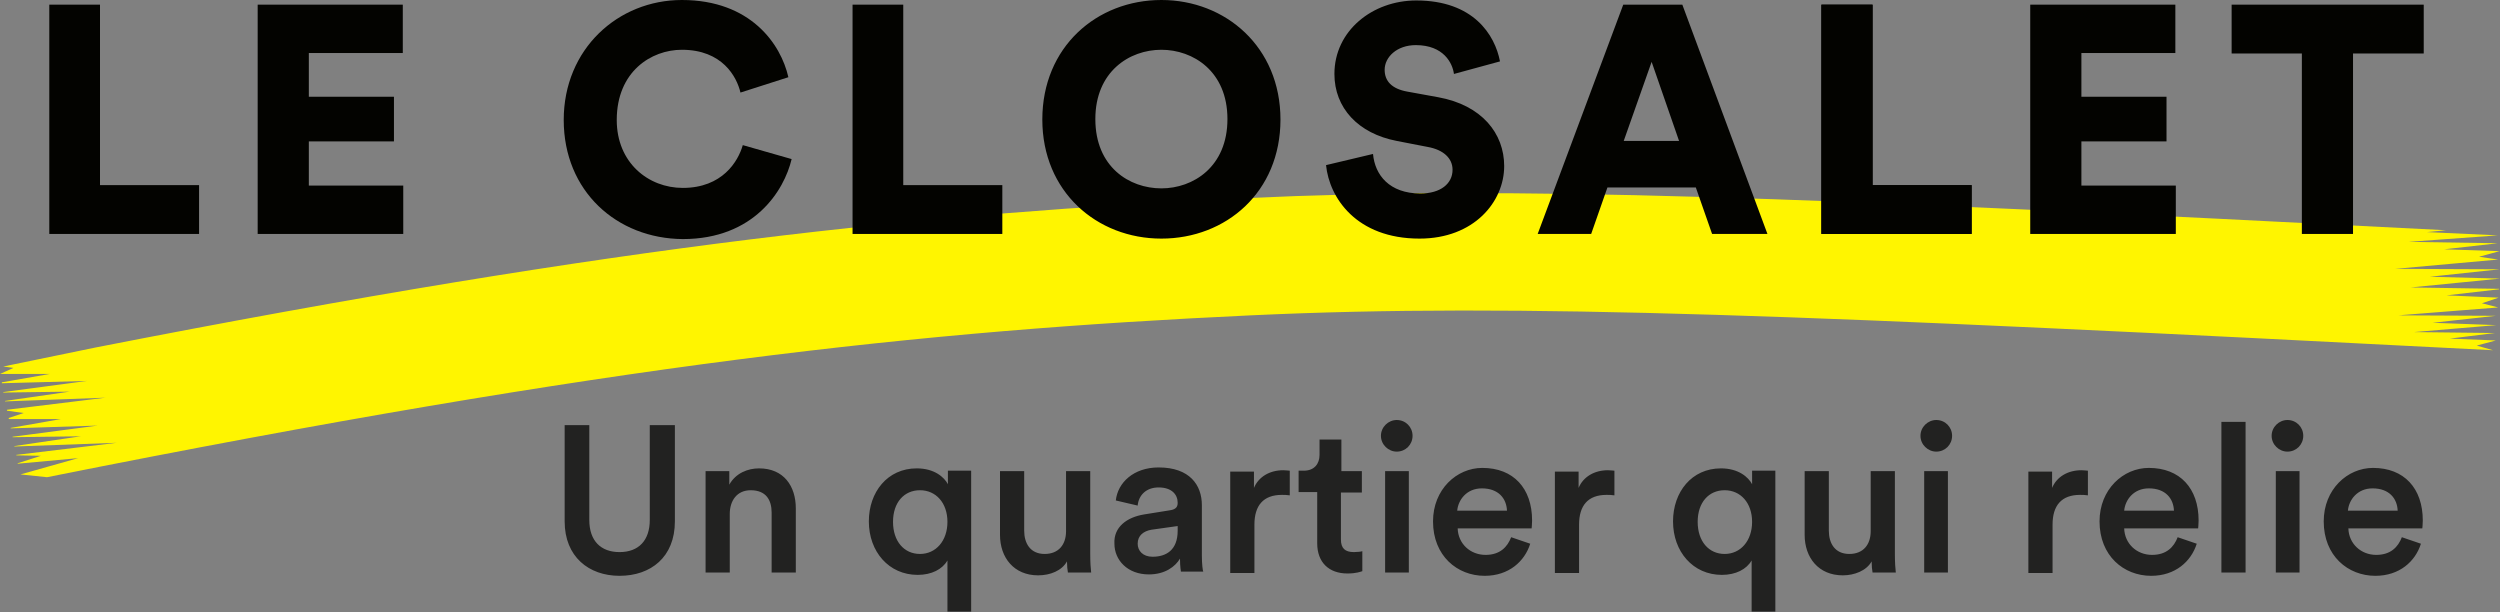
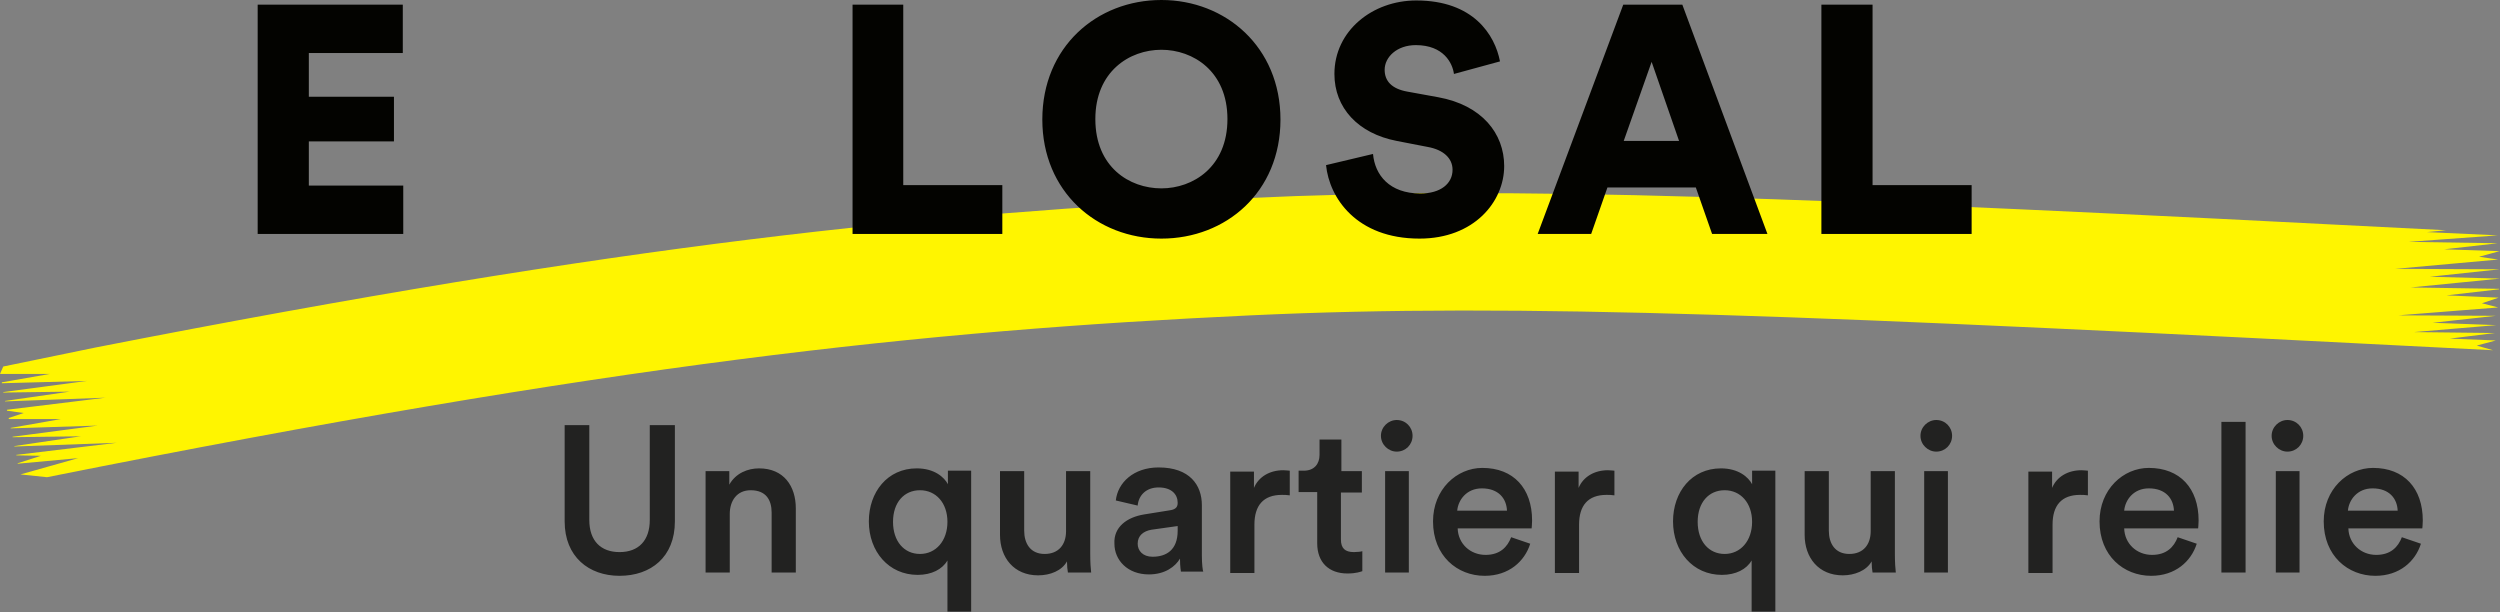
<svg xmlns="http://www.w3.org/2000/svg" xml:space="preserve" id="Calque_1" x="0" y="0" version="1.1" viewBox="0 0 537.5 131.6">
  <rect x="0" y="0" width="537.5" height="131.6" fill="#808080" stroke="none" />
  <style>
    .st1{fill:#030300}.st2{fill:#222221}
  </style>
-   <path fill="#fff500" d="m537.5 59.9-15.1-.4 15-1.6-22.4-.1 22.1-2-4.1-.6 4.4-1.2-11.9-.4 11.5-1.3-19.2-.3 19.2-1.4-15.2-.7 4.1-.4c-140.3-7.2-200.4-9.6-258.1-6.9-69 3.3-132.9 9.7-247.2 32.1L.7 78.8l2.2.3L0 80.4h10.7L.4 82.2v.2l18.3-.5-18 2.4v.1l14.3-.2-13.9 2v.1l21.6-.8-21.2 2.6v.2l3.6.5-3.3 1.1.2.2h11.1L2.3 92v.1l18.7-.6-18.3 2.4v.1l14.7-.2-14.3 2.1v.1l22-.8-21.6 2.6v.1l5.3.1-5 1.6v.1l13-1.2L4.4 102l5.7.6c122-24.4 188.1-31.5 258.8-34.8 58-2.7 119.4-.1 267.1 7.5l-3.5-1 4.1-1.1-9.9-.4 9.7-1.2-17.4-.2 17.7-1.5-13.7-.5 13.6-1.5-21-.1 21.5-1.7-3.5-.9 3.6-1.2-11.2-.5 11.3-1.3v-.1l-19-.3 19.2-1.9z" />
-   <polygon points="10.6,50.3 10.6,1 21.5,1 21.5,39.8 42.8,39.8 42.8,50.3" class="st1" />
+   <path fill="#fff500" d="m537.5 59.9-15.1-.4 15-1.6-22.4-.1 22.1-2-4.1-.6 4.4-1.2-11.9-.4 11.5-1.3-19.2-.3 19.2-1.4-15.2-.7 4.1-.4c-140.3-7.2-200.4-9.6-258.1-6.9-69 3.3-132.9 9.7-247.2 32.1L.7 78.8L0 80.4h10.7L.4 82.2v.2l18.3-.5-18 2.4v.1l14.3-.2-13.9 2v.1l21.6-.8-21.2 2.6v.2l3.6.5-3.3 1.1.2.2h11.1L2.3 92v.1l18.7-.6-18.3 2.4v.1l14.7-.2-14.3 2.1v.1l22-.8-21.6 2.6v.1l5.3.1-5 1.6v.1l13-1.2L4.4 102l5.7.6c122-24.4 188.1-31.5 258.8-34.8 58-2.7 119.4-.1 267.1 7.5l-3.5-1 4.1-1.1-9.9-.4 9.7-1.2-17.4-.2 17.7-1.5-13.7-.5 13.6-1.5-21-.1 21.5-1.7-3.5-.9 3.6-1.2-11.2-.5 11.3-1.3v-.1l-19-.3 19.2-1.9z" />
  <polygon points="55.4,50.3 55.4,1 86.6,1 86.6,11.4 66.4,11.4 66.4,20.8 84.7,20.8 84.7,30.4 66.4,30.4 66.4,39.9 86.7,39.9 86.7,50.3" class="st1" />
-   <path d="M121.2 25.8c0-15.3 11.7-25.8 25.4-25.8 14.8 0 21.3 9.5 22.9 16.6l-10.3 3.3c-.8-3.4-3.9-9.2-12.6-9.2-6.6 0-14 4.7-14 15.1 0 9.2 6.8 14.6 14.2 14.6 8.5 0 11.9-5.7 12.9-9.2l10.5 3c-1.6 6.8-8.1 17.2-23.4 17.2-14.2-.1-25.6-10.3-25.6-25.6" class="st1" />
  <polygon points="183.3,50.3 183.3,1 194.2,1 194.2,39.8 215.5,39.8 215.5,50.3" class="st1" />
  <path d="M249.7 0c13.8 0 25.6 10.1 25.6 25.7s-11.7 25.6-25.6 25.6c-13.9 0-25.6-10.1-25.6-25.6 0-15.6 11.7-25.7 25.6-25.7m0 40.5c6.8 0 14.2-4.6 14.2-14.9s-7.4-14.9-14.2-14.9c-6.9 0-14.2 4.7-14.2 14.9 0 10.3 7.3 14.9 14.2 14.9M312.6 15.9c-.3-2.3-2.2-6.2-8.2-6.2-4.1 0-6.7 2.6-6.7 5.3 0 2.4 1.5 4.1 4.9 4.7l6.6 1.2c9.4 1.7 14.2 7.8 14.2 14.8 0 7.7-6.5 15.6-18.2 15.6-13.6 0-19.4-8.8-20.1-15.8l10.1-2.4c.4 4.5 3.5 8.5 10.2 8.5 4.3 0 6.9-2.1 6.9-5.1 0-2.5-2-4.3-5.3-4.9l-6.7-1.3c-8.3-1.6-13.4-7.1-13.4-14.4 0-9.3 8.2-15.8 17.6-15.8 12.3 0 16.9 7.4 18 13.1l-9.9 2.7zM364.6 40.3h-19l-3.5 10h-11.5L349 1h12.7L380 50.3h-11.9l-3.5-10zm-15.5-10H361l-5.9-17-6 17z" class="st1" />
  <polygon points="391.6,50.3 391.6,1 402.6,1 402.6,39.8 423.9,39.8 423.9,50.3" class="st1" />
-   <polygon points="436.5,50.3 436.5,1 467.7,1 467.7,11.4 447.5,11.4 447.5,20.8 465.8,20.8 465.8,30.4 447.5,30.4 447.5,39.9 467.8,39.9 467.8,50.3" class="st1" />
-   <polygon points="505.9,11.5 505.9,50.3 494.9,50.3 494.9,11.5 479.8,11.5 479.8,1 521.1,1 521.1,11.5" class="st1" />
-   <polygon points="391.6,50.3 391.6,1 402.6,1 402.6,39.8 423.9,39.8 423.9,50.3" class="st1" />
  <path d="M121.4 112.1V91.4h5.3v20.4c0 4.5 2.5 6.9 6.5 6.9 4.1 0 6.5-2.5 6.5-6.9V91.4h5.4v20.7c0 7.7-5.2 11.7-11.9 11.7-6.6 0-11.8-4.1-11.8-11.7zM156.9 123.1h-5.2v-21.8h5.1v2.9c1.4-2.5 4-3.5 6.4-3.5 5.3 0 7.9 3.8 7.9 8.6v13.8h-5.2v-12.9c0-2.7-1.2-4.8-4.5-4.8-3 0-4.5 2.3-4.5 5.1v12.6zM203.7 131.6v-11.1c-1.1 1.9-3.4 3.1-6.4 3.1-6.2 0-10.5-5-10.5-11.5 0-6.3 4-11.4 10.3-11.4 3.8 0 5.9 1.9 6.7 3.4v-2.9h5v30.3h-5.1zm-5.9-12.5c3.4 0 5.9-2.8 5.9-6.9s-2.5-6.8-5.9-6.8c-3.4 0-5.8 2.6-5.8 6.8s2.4 6.9 5.8 6.9zM223.2 123.7c-5.2 0-8.2-3.8-8.2-8.7v-13.7h5.2v12.8c0 2.7 1.3 5 4.4 5 3 0 4.6-2 4.6-4.9v-12.9h5.2v17.8c0 1.8.1 3.2.2 4h-5c-.1-.5-.2-1.5-.2-2.4-1.1 2-3.6 3-6.2 3zM246 110.6l5.6-.9c1.3-.2 1.6-.8 1.6-1.6 0-1.8-1.3-3.3-4.1-3.3-2.7 0-4.3 1.7-4.5 3.9l-4.7-1.1c.4-3.8 3.8-7.1 9.2-7.1 6.7 0 9.3 3.8 9.3 8.1v10.8c0 2 .2 3.3.3 3.5h-4.8c0-.1-.2-1-.2-2.8-1 1.7-3.2 3.4-6.7 3.4-4.6 0-7.4-3.1-7.4-6.6-.2-3.6 2.7-5.7 6.4-6.3zm7.2 3.5v-1l-5.7.8c-1.6.3-2.9 1.2-2.9 3 0 1.5 1.1 2.8 3.2 2.8 2.9 0 5.4-1.4 5.4-5.6zM277.3 106.5c-.6-.1-1.2-.1-1.7-.1-4 0-5.9 2.3-5.9 6.4v10.4h-5.2v-21.8h5.1v3.5c1-2.4 3.4-3.8 6.3-3.8.6 0 1.2.1 1.4.1v5.3zM288.3 101.3h4.5v4.6h-4.5V116c0 1.9.9 2.7 2.8 2.7.7 0 1.6-.1 1.8-.2v4.3c-.3.1-1.3.5-3.2.5-4 0-6.5-2.4-6.5-6.5v-11h-4v-4.6h1.1c2.3 0 3.4-1.5 3.4-3.4v-3.3h4.7v6.8zM300.3 90.3c1.9 0 3.4 1.5 3.4 3.4s-1.5 3.4-3.4 3.4c-1.8 0-3.4-1.5-3.4-3.4s1.6-3.4 3.4-3.4zm-2.5 32.8v-21.8h5.1v21.8h-5.1zM329 116.9c-1.2 3.8-4.6 6.9-9.8 6.9-5.9 0-11.1-4.3-11.1-11.7 0-6.9 5.1-11.5 10.6-11.5 6.7 0 10.7 4.4 10.7 11.3 0 .9-.1 1.6-.1 1.7h-15.9c.1 3.3 2.7 5.7 6 5.7 3.1 0 4.7-1.7 5.5-3.8l4.1 1.4zm-5-7.1c-.1-2.6-1.8-4.8-5.4-4.8-3.3 0-5.1 2.5-5.3 4.8H324zM347.1 106.5c-.6-.1-1.2-.1-1.7-.1-4 0-5.9 2.3-5.9 6.4v10.4h-5.2v-21.8h5.1v3.5c1-2.4 3.4-3.8 6.3-3.8.6 0 1.2.1 1.4.1v5.3zM376.6 131.6v-11.1c-1.1 1.9-3.4 3.1-6.4 3.1-6.2 0-10.5-5-10.5-11.5 0-6.3 4-11.4 10.3-11.4 3.8 0 5.9 1.9 6.7 3.4v-2.9h5v30.3h-5.1zm-5.8-12.5c3.4 0 5.9-2.8 5.9-6.9s-2.5-6.8-5.9-6.8c-3.4 0-5.8 2.6-5.8 6.8s2.4 6.9 5.8 6.9zM396.2 123.7c-5.2 0-8.2-3.8-8.2-8.7v-13.7h5.2v12.8c0 2.7 1.3 5 4.4 5 3 0 4.6-2 4.6-4.9v-12.9h5.2v17.8c0 1.8.1 3.2.2 4h-5c-.1-.5-.2-1.5-.2-2.4-1.1 2-3.7 3-6.2 3zM416.3 90.3c1.9 0 3.4 1.5 3.4 3.4s-1.5 3.4-3.4 3.4c-1.8 0-3.4-1.5-3.4-3.4s1.6-3.4 3.4-3.4zm-2.6 32.8v-21.8h5.1v21.8h-5.1zM448.9 106.5c-.6-.1-1.2-.1-1.7-.1-4 0-5.9 2.3-5.9 6.4v10.4h-5.2v-21.8h5.1v3.5c1-2.4 3.4-3.8 6.3-3.8.6 0 1.2.1 1.4.1v5.3zM472.3 116.9c-1.2 3.8-4.6 6.9-9.8 6.9-5.9 0-11.1-4.3-11.1-11.7 0-6.9 5.1-11.5 10.6-11.5 6.7 0 10.7 4.4 10.7 11.3 0 .9-.1 1.6-.1 1.7h-15.9c.1 3.3 2.7 5.7 6 5.7 3.1 0 4.7-1.7 5.5-3.8l4.1 1.4zm-4.9-7.1c-.1-2.6-1.8-4.8-5.4-4.8-3.3 0-5.1 2.5-5.3 4.8h10.7zM477.6 123.1V90.7h5.2v32.4h-5.2zM491.8 90.3c1.9 0 3.4 1.5 3.4 3.4s-1.5 3.4-3.4 3.4c-1.8 0-3.4-1.5-3.4-3.4s1.6-3.4 3.4-3.4zm-2.5 32.8v-21.8h5.1v21.8h-5.1zM520.5 116.9c-1.2 3.8-4.6 6.9-9.8 6.9-5.9 0-11.1-4.3-11.1-11.7 0-6.9 5.1-11.5 10.6-11.5 6.7 0 10.7 4.4 10.7 11.3 0 .9-.1 1.6-.1 1.7h-15.9c.1 3.3 2.7 5.7 6 5.7 3.1 0 4.7-1.7 5.5-3.8l4.1 1.4zm-5-7.1c-.1-2.6-1.8-4.8-5.4-4.8-3.3 0-5.1 2.5-5.3 4.8h10.7z" class="st2" />
</svg>